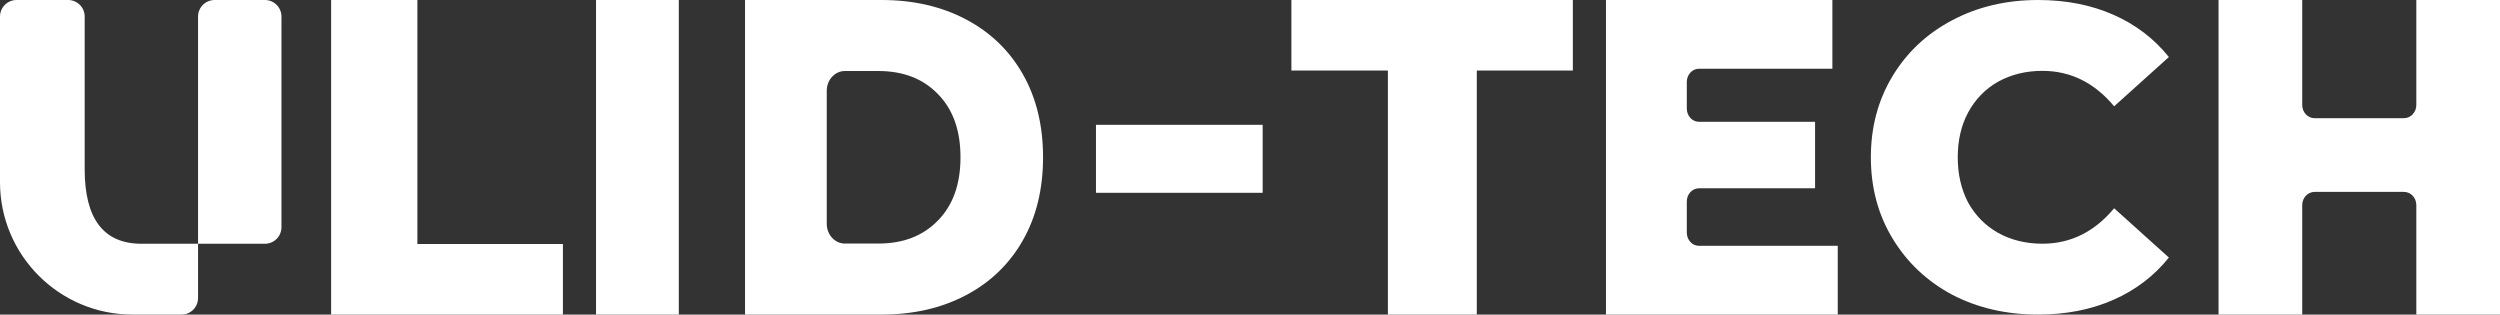
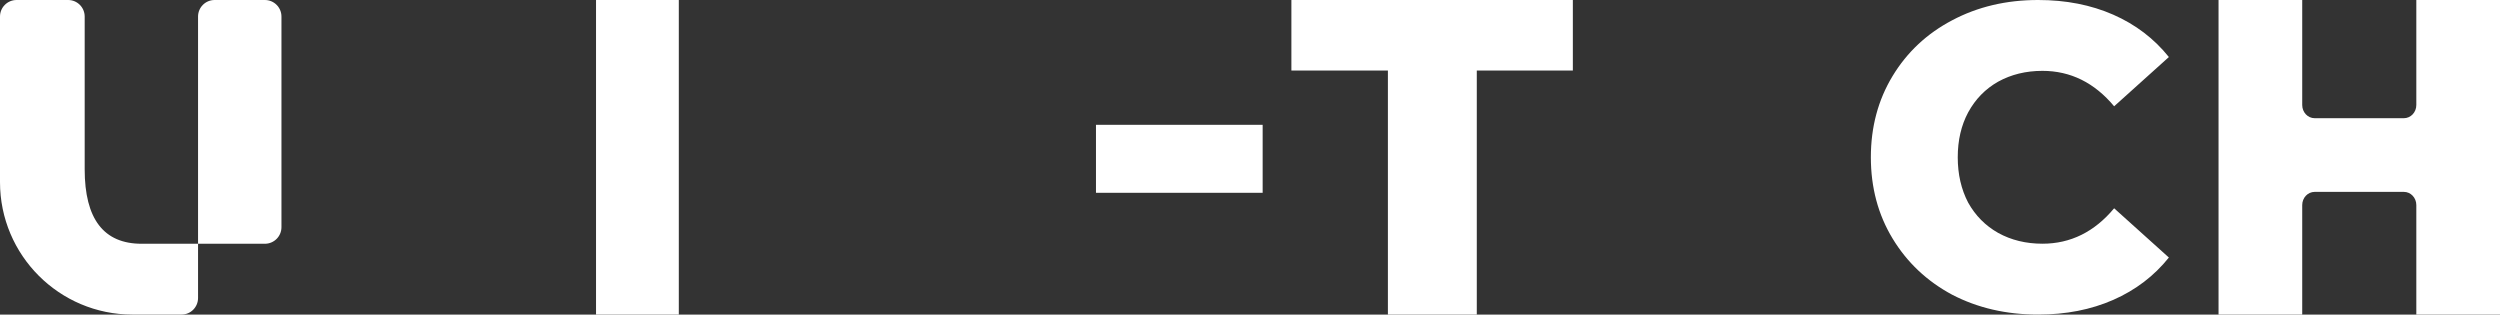
<svg xmlns="http://www.w3.org/2000/svg" width="151" height="19" viewBox="0 0 151 19" fill="none">
  <rect x="0" y="0" width="151" height="19" fill="#333333" stroke="none" />
  <path d="M151 0V19H145.946V12.386C145.946 11.946 145.61 11.59 145.197 11.59H139.803C139.39 11.59 139.054 11.946 139.054 12.386V19H134V0H139.054V6.343C139.054 6.782 139.39 7.139 139.803 7.139H145.197C145.61 7.139 145.946 6.782 145.946 6.343V0H151Z" fill="white" />
  <path d="M123.102 19C121.178 19 119.446 18.6 117.907 17.799C116.385 16.982 115.187 15.851 114.312 14.407C113.437 12.963 113 11.327 113 9.5C113 7.673 113.437 6.038 114.312 4.593C115.187 3.149 116.385 2.027 117.907 1.227C119.446 0.409 121.178 0 123.102 0C124.781 0 126.294 0.296 127.641 0.887C128.988 1.479 130.108 2.332 131 3.445L127.694 6.42C126.504 4.994 125.061 4.28 123.364 4.28C122.367 4.28 121.475 4.498 120.688 4.933C119.918 5.368 119.315 5.985 118.878 6.786C118.458 7.569 118.248 8.473 118.248 9.5C118.248 10.527 118.458 11.44 118.878 12.24C119.315 13.023 119.918 13.632 120.688 14.067C121.475 14.502 122.367 14.72 123.364 14.72C125.061 14.72 126.504 14.006 127.694 12.58L131 15.555C130.108 16.669 128.988 17.521 127.641 18.113C126.294 18.704 124.781 19 123.102 19Z" fill="white" />
-   <path d="M111 14.847V19H97V0H110.676V4.153H102.615C102.211 4.153 101.883 4.509 101.883 4.949V6.56C101.883 6.999 102.211 7.356 102.615 7.356H109.63V11.373H102.615C102.211 11.373 101.883 11.729 101.883 12.168V14.052C101.883 14.491 102.211 14.847 102.615 14.847H111Z" fill="white" />
  <path d="M83.829 4.261H78V0H95V4.261H89.198V19H83.829V4.261Z" fill="white" />
  <path d="M66.197 7.539H76.264V11.645H66.197V7.539Z" fill="white" />
-   <path d="M45 0H53.252C55.163 0 56.859 0.389 58.338 1.167C59.817 1.945 60.964 3.049 61.778 4.479C62.593 5.908 63 7.582 63 9.5C63 11.418 62.593 13.092 61.778 14.521C60.964 15.951 59.817 17.055 58.338 17.833C56.859 18.611 55.163 19 53.252 19H45V0ZM53.053 14.711C54.548 14.711 55.745 14.25 56.643 13.327C57.557 12.404 58.014 11.129 58.014 9.5C58.014 7.871 57.557 6.596 56.643 5.673C55.745 4.75 54.548 4.289 53.053 4.289H51.031C50.426 4.289 49.936 4.823 49.936 5.482V13.518C49.936 14.177 50.426 14.711 51.031 14.711H53.053Z" fill="white" />
  <path d="M36 0H41V19H36V0Z" fill="white" />
-   <path d="M20 0H25.21V14.739H34V19H20V0Z" fill="white" />
  <path d="M11.962 17.999C11.962 18.552 11.517 19 10.965 19C10.134 19 9.101 19 8.001 19C3.583 19 0 15.418 0 10.999C0 10.79 0 10.585 0 10.386V1C0 0.448 0.448 0 1 0H4.115C4.668 0 5.115 0.448 5.115 1V10.225C5.115 13.223 6.261 14.723 8.552 14.723C9.732 14.723 11.226 14.723 11.962 14.723C11.962 13.941 11.962 11.668 11.962 10.225V1C11.962 0.448 12.41 0 12.962 0H16C16.552 0 17 0.448 17 1V13.723C17 14.275 16.552 14.723 16 14.723C14.777 14.723 13.573 14.723 11.962 14.723C11.962 16.025 11.962 16.618 11.962 17.999Z" fill="white" />
</svg>